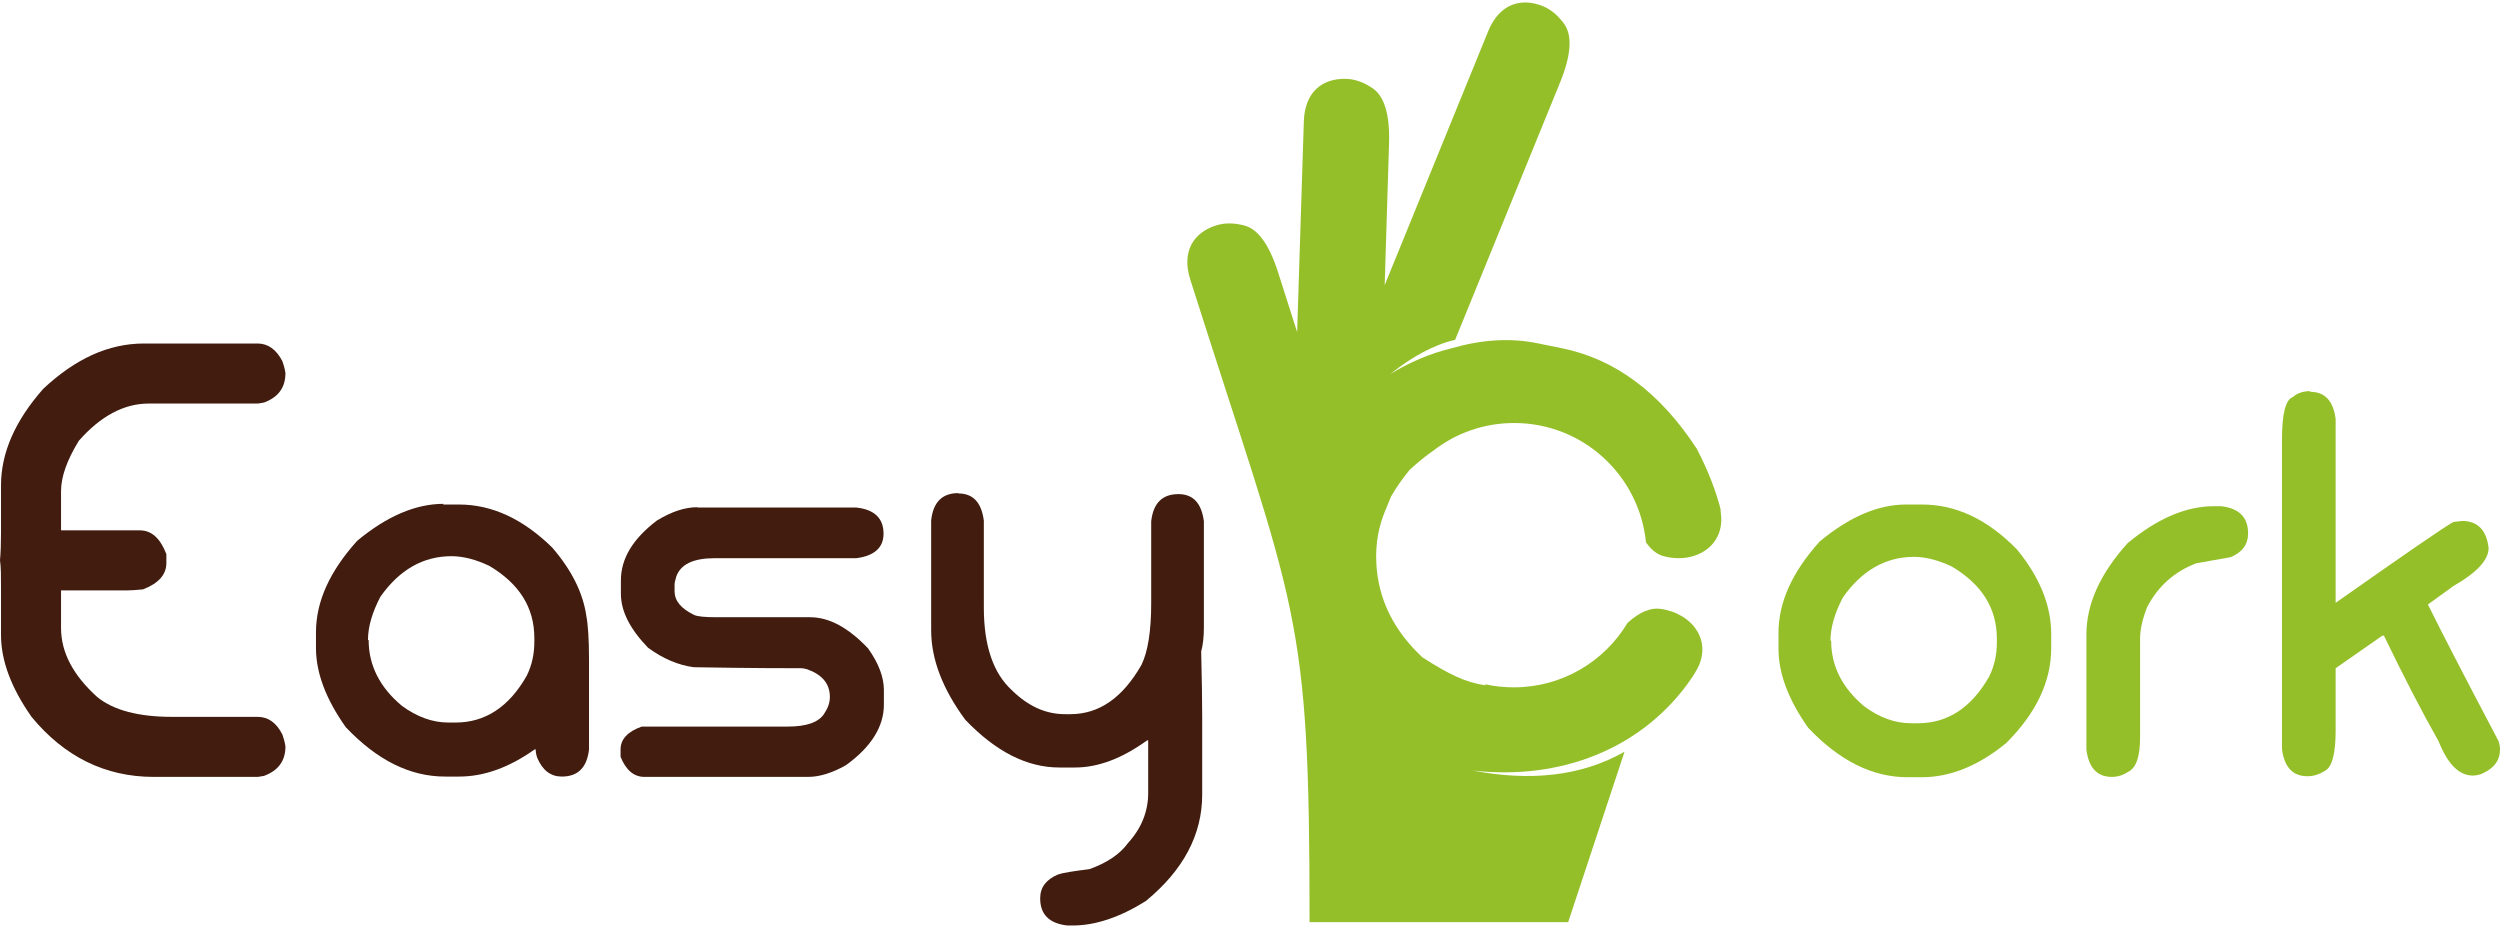
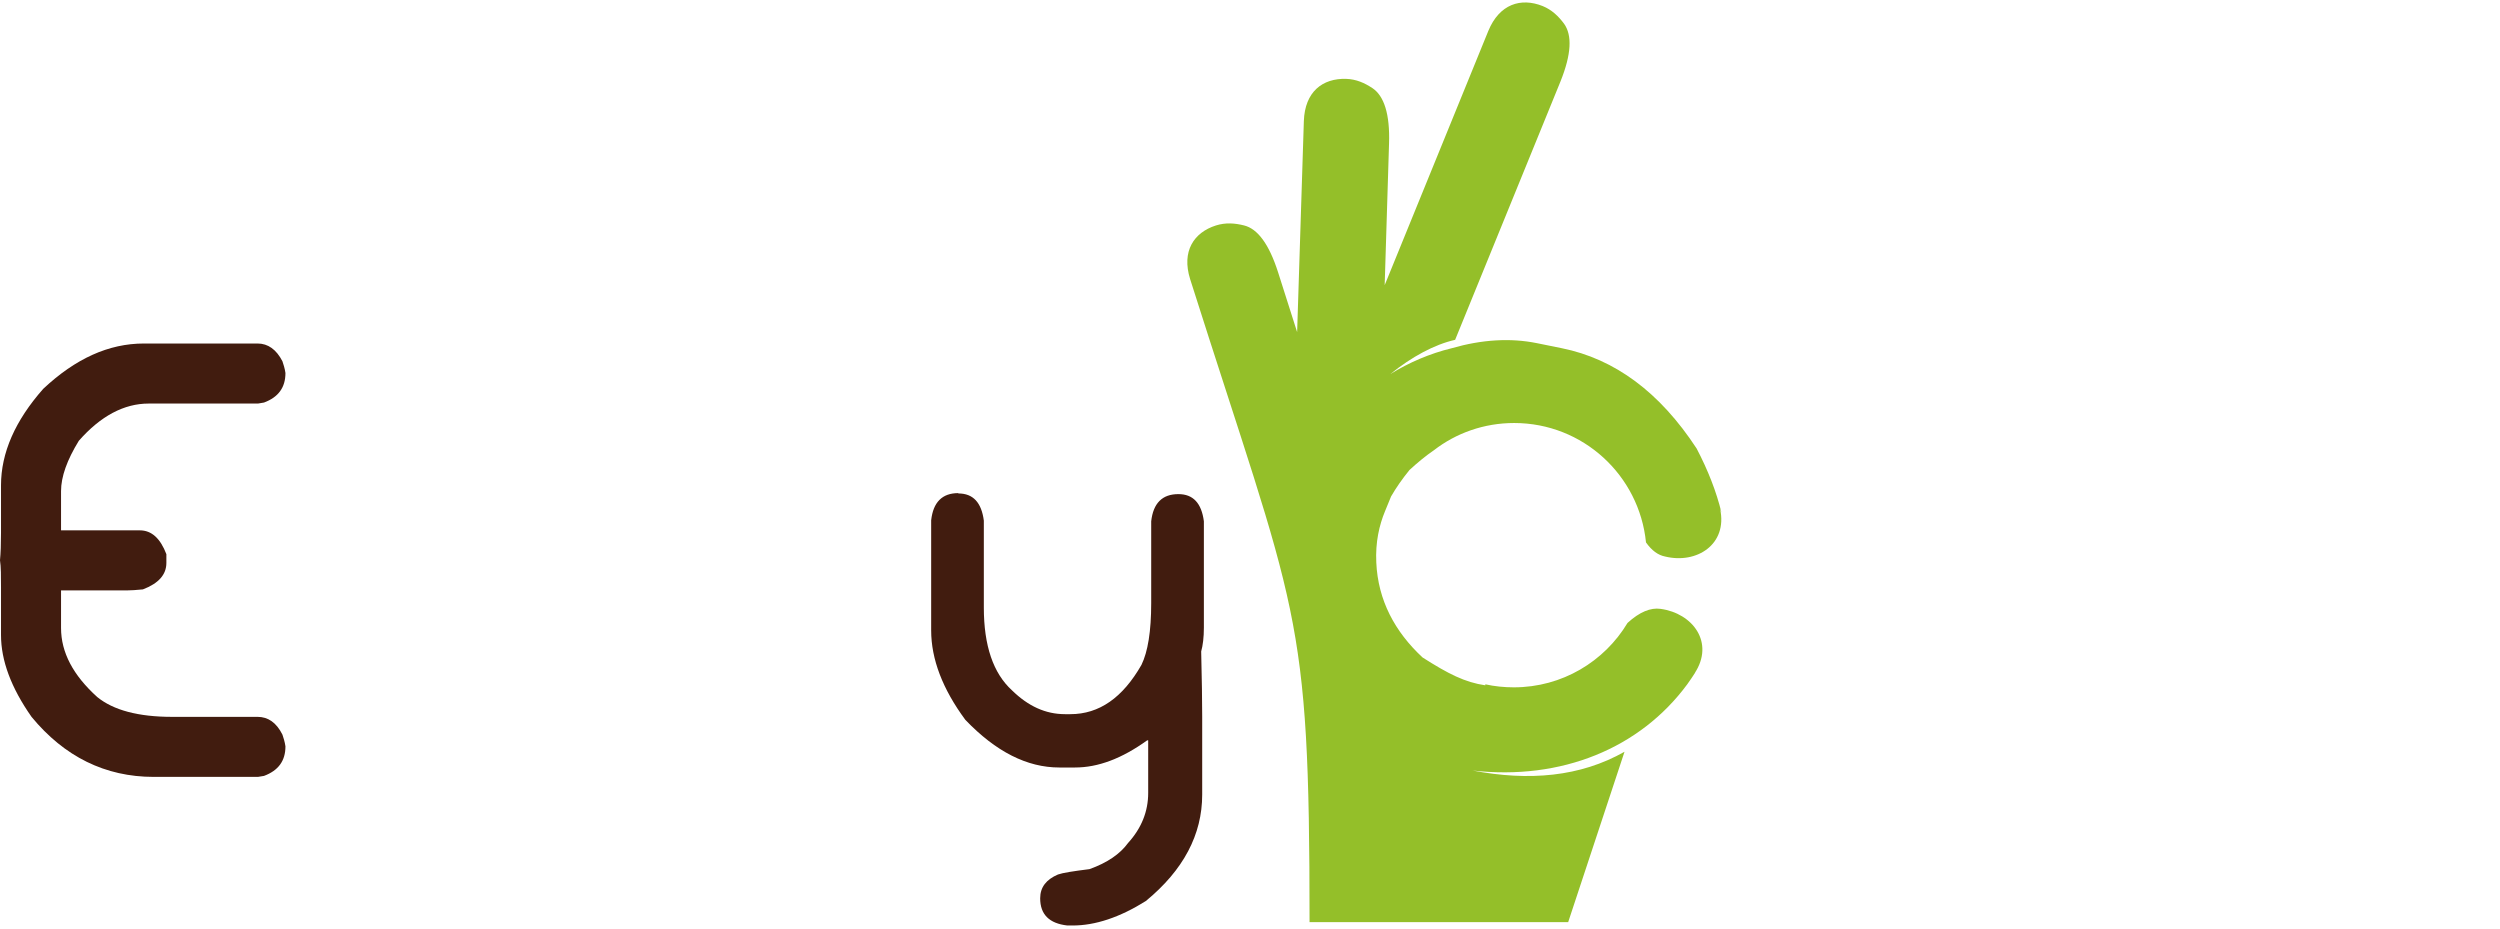
<svg xmlns="http://www.w3.org/2000/svg" width="156" height="58" viewBox="0 0 156 58" fill="none">
  <g id="logo easycork">
-     <path id="Vector" d="M144.154 24.449C145.075 24.449 145.598 25.015 145.744 26.145V37.615C150.035 34.601 152.484 32.906 153.091 32.571L153.636 32.508C154.598 32.508 155.164 33.073 155.289 34.203C155.289 34.936 154.557 35.731 153.091 36.569L151.501 37.72C152.401 39.541 153.866 42.367 155.896 46.218C155.959 46.385 156.001 46.574 156.001 46.762C156.001 47.453 155.624 47.955 154.85 48.29C154.682 48.353 154.494 48.395 154.305 48.395C153.447 48.395 152.736 47.683 152.17 46.26C151.082 44.334 149.952 42.136 148.759 39.666H148.654L145.744 41.697V45.59C145.744 46.971 145.535 47.809 145.137 48.06C144.761 48.311 144.384 48.437 143.986 48.437C143.065 48.437 142.542 47.871 142.396 46.741V27.422C142.396 25.81 142.626 24.931 143.065 24.784C143.337 24.533 143.714 24.407 144.154 24.407" fill="#94BF29" />
-     <path id="Vector_2" d="M138.146 31.587H138.586C139.716 31.712 140.281 32.277 140.281 33.282C140.281 33.973 139.925 34.454 139.193 34.768L137.058 35.145C135.676 35.668 134.651 36.589 133.981 37.887C133.688 38.62 133.541 39.289 133.541 39.855V46.008C133.541 47.18 133.311 47.892 132.83 48.143C132.516 48.353 132.181 48.478 131.783 48.478C130.862 48.478 130.339 47.913 130.192 46.783V39.603C130.192 37.678 131.051 35.794 132.767 33.889C134.609 32.361 136.409 31.587 138.146 31.587Z" fill="#94BF29" />
-     <path id="Vector_3" d="M118.952 31.482H119.936C122.05 31.482 124.018 32.403 125.86 34.287C127.283 36.025 127.995 37.783 127.995 39.562V40.441C127.995 42.534 127.053 44.502 125.19 46.364C123.453 47.788 121.694 48.499 119.915 48.499H119.036C116.838 48.499 114.787 47.474 112.84 45.423C111.605 43.685 110.978 42.032 110.978 40.483V39.499C110.978 37.573 111.836 35.69 113.552 33.785C115.394 32.257 117.194 31.482 118.931 31.482M114.264 39.98C114.264 41.55 114.954 42.932 116.336 44.083C117.278 44.774 118.241 45.13 119.245 45.13H119.685C121.527 45.13 123.013 44.167 124.122 42.22C124.457 41.55 124.604 40.839 124.604 40.085V39.855C124.604 37.95 123.662 36.464 121.799 35.355C120.962 34.957 120.166 34.748 119.434 34.748C117.676 34.748 116.189 35.585 114.996 37.28C114.494 38.243 114.222 39.143 114.222 39.98" fill="#94BF29" />
    <path id="Vector_4" d="M59.8 30.791C60.721 30.791 61.244 31.356 61.391 32.487V37.908C61.391 40.294 61.977 42.01 63.149 43.078C64.154 44.062 65.242 44.564 66.456 44.564H66.791C68.591 44.564 70.056 43.538 71.228 41.487C71.626 40.671 71.835 39.394 71.835 37.636V32.529C71.961 31.398 72.526 30.833 73.531 30.833C74.452 30.833 74.975 31.398 75.122 32.529V39.164C75.122 39.771 75.059 40.273 74.954 40.65C74.996 42.408 75.017 43.769 75.017 44.711V49.587C75.017 52.078 73.845 54.297 71.501 56.223C69.868 57.248 68.34 57.751 66.938 57.751H66.603C65.472 57.625 64.907 57.06 64.907 56.055C64.907 55.364 65.284 54.883 66.016 54.569C66.309 54.464 66.979 54.36 67.984 54.234C69.093 53.837 69.889 53.292 70.391 52.602C71.228 51.681 71.647 50.634 71.647 49.483V46.197H71.584C70.014 47.327 68.528 47.892 67.084 47.892H66.1C64.091 47.892 62.144 46.908 60.239 44.92C58.816 42.994 58.105 41.131 58.105 39.331V32.466C58.23 31.335 58.795 30.77 59.8 30.77" fill="#411C0F" />
-     <path id="Vector_5" d="M43.516 31.671H53.437C54.568 31.796 55.133 32.341 55.133 33.303C55.133 34.162 54.568 34.685 53.437 34.831H44.604C43.265 34.831 42.469 35.208 42.197 35.983C42.134 36.213 42.093 36.359 42.093 36.464V36.883C42.093 37.49 42.49 37.971 43.307 38.369C43.516 38.473 43.997 38.515 44.73 38.515H50.549C51.742 38.515 52.935 39.164 54.17 40.462C54.84 41.404 55.154 42.283 55.154 43.036V43.978C55.154 45.339 54.358 46.616 52.788 47.746C51.909 48.248 51.114 48.478 50.423 48.478H40.209C39.56 48.478 39.058 48.06 38.723 47.223V46.762C38.723 46.134 39.162 45.653 40.041 45.339H49.146C50.34 45.339 51.114 45.067 51.449 44.502C51.658 44.188 51.784 43.853 51.784 43.497C51.784 42.66 51.302 42.094 50.36 41.76C50.214 41.718 50.088 41.697 49.984 41.697C49.105 41.697 46.865 41.697 43.286 41.634C42.344 41.508 41.381 41.111 40.439 40.42C39.309 39.248 38.744 38.139 38.744 37.05V36.213C38.744 34.852 39.497 33.617 40.983 32.487C41.904 31.922 42.741 31.65 43.516 31.65" fill="#411C0F" />
-     <path id="Vector_6" d="M27.65 31.482H28.634C30.706 31.482 32.631 32.382 34.452 34.161C35.666 35.564 36.378 36.987 36.587 38.431C36.692 38.976 36.755 39.897 36.755 41.173V46.762C36.629 47.892 36.064 48.458 35.059 48.458C34.369 48.458 33.866 48.081 33.531 47.306C33.469 47.139 33.427 46.95 33.427 46.762H33.364C31.773 47.892 30.203 48.458 28.654 48.458H27.775C25.578 48.458 23.526 47.432 21.58 45.381C20.345 43.643 19.717 41.99 19.717 40.441V39.457C19.717 37.531 20.575 35.648 22.291 33.743C24.133 32.215 25.933 31.44 27.671 31.44M23.003 39.938C23.003 41.508 23.694 42.89 25.075 44.041C26.017 44.732 26.98 45.087 27.985 45.087H28.424C30.266 45.087 31.752 44.125 32.862 42.178C33.197 41.508 33.343 40.797 33.343 40.043V39.813C33.343 37.908 32.401 36.422 30.538 35.313C29.701 34.915 28.906 34.706 28.173 34.706C26.415 34.706 24.929 35.543 23.736 37.238C23.233 38.201 22.961 39.101 22.961 39.938" fill="#411C0F" />
    <path id="Vector_7" d="M8.938 21.435H16.075C16.724 21.435 17.247 21.812 17.624 22.545C17.687 22.733 17.771 22.984 17.812 23.277C17.812 24.177 17.373 24.784 16.473 25.119L16.096 25.182H9.273C7.745 25.182 6.279 25.956 4.919 27.505C4.186 28.698 3.809 29.745 3.809 30.645V33.094H8.728C9.461 33.094 10.005 33.596 10.382 34.58V35.124C10.382 35.857 9.9 36.401 8.917 36.778C8.498 36.82 8.163 36.841 7.933 36.841H3.809V39.185C3.809 40.713 4.563 42.136 6.07 43.497C7.075 44.313 8.624 44.732 10.738 44.732H16.075C16.724 44.732 17.247 45.087 17.624 45.841C17.687 46.029 17.771 46.281 17.812 46.574C17.812 47.474 17.373 48.081 16.473 48.416L16.096 48.478H9.586C6.572 48.478 4.019 47.222 1.968 44.732C0.691 42.911 0.063 41.215 0.063 39.624V36.673C0.063 35.962 0.063 35.375 0 34.957C0.042 34.517 0.063 33.952 0.063 33.24V30.289C0.063 28.259 0.942 26.249 2.7 24.261C4.71 22.377 6.782 21.435 8.979 21.435" fill="#411C0F" />
    <path id="Vector_8" d="M92.684 42.764C91.407 42.576 90.381 42.053 88.769 41.027C87.032 39.415 85.986 37.448 85.881 35.103C85.818 33.827 86.069 32.759 86.425 31.901L86.802 30.98C87.116 30.436 87.493 29.892 87.953 29.326C88.456 28.866 88.958 28.447 89.481 28.091C90.863 27.024 92.6 26.396 94.484 26.396C98.775 26.396 102.291 29.661 102.71 33.847C103.066 34.35 103.463 34.643 103.903 34.727C105.87 35.208 107.817 33.973 107.335 31.754L107.419 31.985C107.105 30.687 106.582 29.347 105.87 27.987C103.568 24.47 100.763 22.398 97.456 21.728L95.907 21.414C94.254 21.079 92.474 21.184 90.591 21.728C89.209 22.063 87.911 22.628 86.76 23.34C88.079 22.273 89.502 21.498 90.8 21.205L97.372 5.088C98.063 3.372 98.105 2.199 97.603 1.488C97.247 1.006 96.828 0.609 96.263 0.378C94.902 -0.166 93.563 0.253 92.872 1.927L86.404 17.793L86.676 8.96C86.739 7.118 86.362 5.988 85.651 5.507C85.148 5.172 84.625 4.941 83.997 4.921C82.532 4.879 81.423 5.716 81.36 7.558L80.941 20.724L79.748 16.977C79.183 15.219 78.471 14.277 77.634 14.068C77.048 13.921 76.483 13.879 75.876 14.068C74.494 14.507 73.72 15.679 74.264 17.416C80.941 38.452 81.716 37.908 81.716 57.542H97.854L101.37 46.909C98.607 48.478 95.405 48.751 91.888 48.081C97.435 48.709 102.333 46.699 105.284 42.701C105.473 42.45 105.64 42.178 105.808 41.927L105.745 42.011C107.001 40.106 105.64 38.264 103.61 37.992C103.003 37.908 102.312 38.18 101.558 38.871C100.114 41.278 97.477 42.89 94.463 42.89C93.856 42.89 93.249 42.827 92.684 42.701" fill="#94BF29" />
  </g>
</svg>